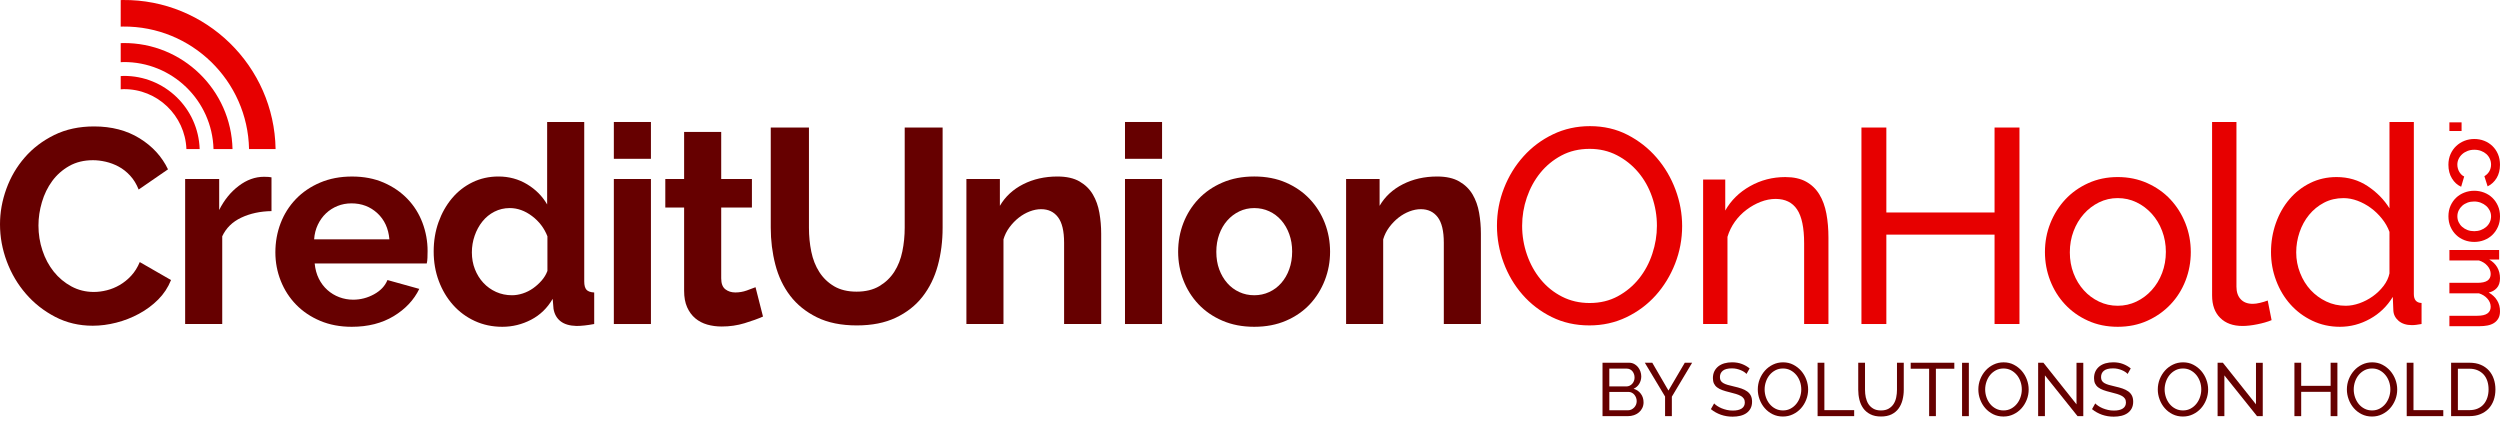
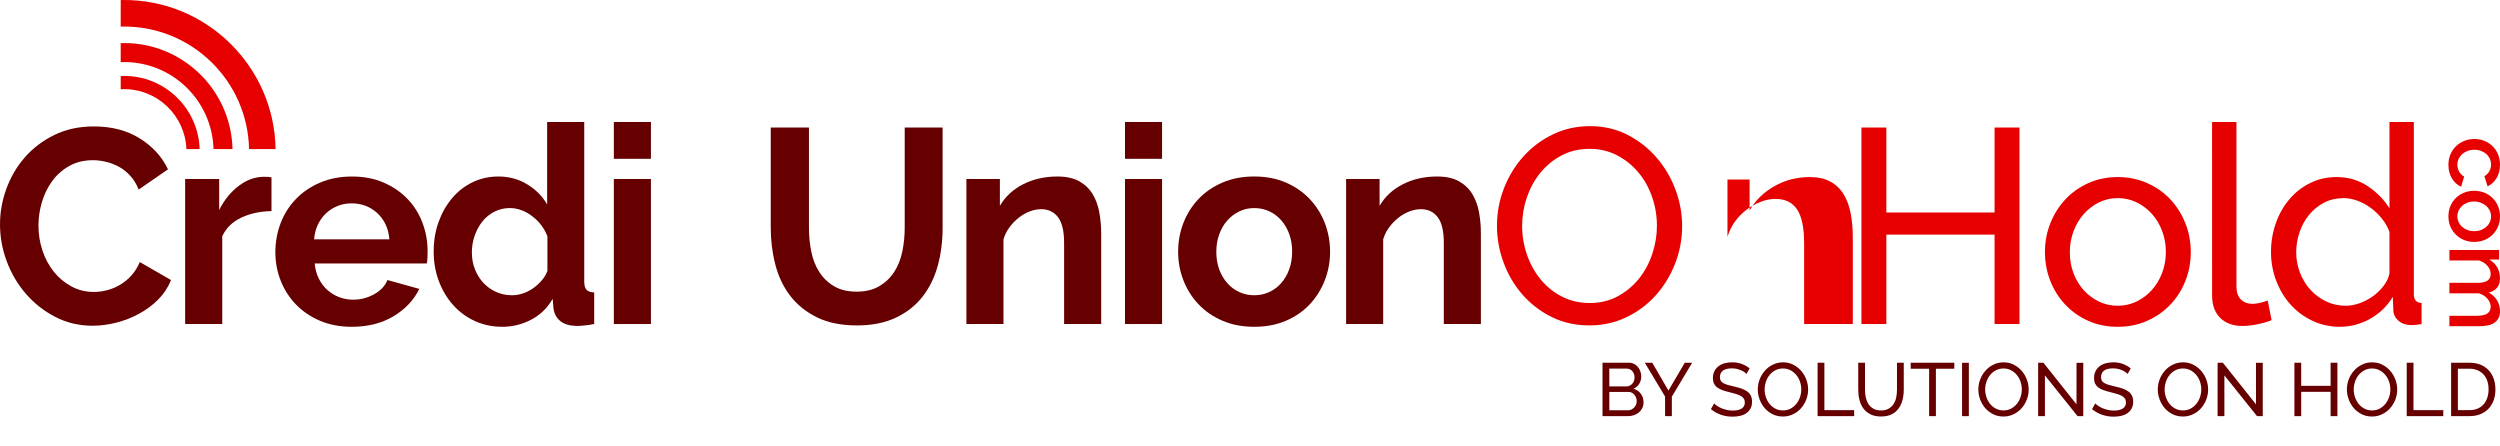
<svg xmlns="http://www.w3.org/2000/svg" version="1.1" id="Layer_1" x="0px" y="0px" width="280px" height="50px" viewBox="0 0 280 50" enable-background="new 0 0 280 50" xml:space="preserve">
  <g>
    <g>
      <path fill="#660000" d="M184.078,45.067c0,0.229-0.048,0.44-0.142,0.633c-0.092,0.189-0.219,0.354-0.377,0.488    c-0.162,0.135-0.348,0.237-0.558,0.311c-0.212,0.074-0.437,0.109-0.679,0.109h-2.84v-5.982h2.974c0.209,0,0.397,0.045,0.565,0.135    s0.312,0.205,0.431,0.35c0.116,0.144,0.21,0.308,0.272,0.488c0.064,0.182,0.098,0.367,0.098,0.553    c0,0.298-0.073,0.572-0.223,0.826c-0.149,0.252-0.361,0.439-0.637,0.564c0.342,0.102,0.612,0.287,0.812,0.561    C183.978,44.374,184.078,44.696,184.078,45.067z M180.243,41.282v1.998h1.902c0.137,0,0.26-0.025,0.371-0.08    c0.113-0.053,0.211-0.125,0.291-0.215c0.082-0.09,0.146-0.195,0.194-0.316s0.07-0.248,0.07-0.383c0-0.141-0.021-0.273-0.066-0.396    c-0.045-0.123-0.104-0.229-0.182-0.32c-0.075-0.09-0.168-0.159-0.277-0.211c-0.11-0.051-0.228-0.075-0.351-0.075L180.243,41.282    L180.243,41.282z M183.31,44.933c0-0.136-0.021-0.267-0.07-0.394s-0.112-0.236-0.193-0.332c-0.081-0.097-0.178-0.172-0.291-0.229    c-0.111-0.057-0.236-0.084-0.371-0.084h-2.14v2.058h2.081c0.14,0,0.271-0.029,0.388-0.084c0.117-0.058,0.222-0.132,0.312-0.226    c0.09-0.092,0.158-0.199,0.211-0.324C183.285,45.196,183.31,45.067,183.31,44.933z" />
      <path fill="#660000" d="M185.054,40.626l1.812,3.117l1.83-3.117h0.824l-2.273,3.801v2.182h-0.759V44.41l-2.269-3.783    L185.054,40.626L185.054,40.626z" />
      <path fill="#660000" d="M195.608,41.882c-0.068-0.078-0.159-0.154-0.271-0.229c-0.111-0.072-0.238-0.139-0.379-0.197    c-0.143-0.059-0.295-0.107-0.46-0.145c-0.166-0.035-0.338-0.054-0.519-0.054c-0.467,0-0.809,0.086-1.023,0.261    c-0.217,0.174-0.325,0.412-0.325,0.717c0,0.162,0.03,0.299,0.093,0.404c0.062,0.106,0.159,0.196,0.293,0.272    c0.129,0.075,0.295,0.144,0.49,0.198c0.197,0.058,0.432,0.115,0.7,0.177c0.31,0.067,0.589,0.146,0.838,0.231    c0.25,0.088,0.464,0.195,0.642,0.324c0.177,0.129,0.312,0.287,0.405,0.473c0.093,0.187,0.138,0.412,0.138,0.683    c0,0.287-0.057,0.535-0.168,0.746s-0.266,0.385-0.459,0.522c-0.193,0.137-0.422,0.238-0.688,0.303    c-0.264,0.064-0.551,0.097-0.859,0.097c-0.461,0-0.897-0.07-1.311-0.213c-0.413-0.146-0.787-0.354-1.126-0.629l0.362-0.642    c0.09,0.096,0.207,0.191,0.351,0.287s0.308,0.182,0.488,0.258c0.184,0.074,0.38,0.138,0.59,0.185    c0.21,0.049,0.433,0.071,0.662,0.071c0.426,0,0.759-0.073,0.993-0.227c0.236-0.152,0.355-0.381,0.355-0.684    c0-0.168-0.04-0.312-0.115-0.426c-0.076-0.115-0.186-0.215-0.332-0.299s-0.328-0.158-0.543-0.224    c-0.217-0.063-0.463-0.131-0.738-0.199c-0.303-0.071-0.569-0.151-0.801-0.235c-0.23-0.084-0.422-0.187-0.576-0.304    c-0.155-0.116-0.271-0.262-0.352-0.43c-0.078-0.168-0.117-0.371-0.117-0.604c0-0.287,0.053-0.541,0.159-0.761    c0.107-0.219,0.257-0.403,0.446-0.557c0.191-0.15,0.42-0.267,0.684-0.343c0.266-0.073,0.551-0.112,0.86-0.112    c0.405,0,0.771,0.062,1.096,0.187c0.325,0.123,0.614,0.289,0.868,0.498L195.608,41.882z" />
      <path fill="#660000" d="M199.687,46.651c-0.422,0-0.807-0.086-1.149-0.256c-0.347-0.172-0.644-0.4-0.89-0.685    c-0.248-0.283-0.438-0.608-0.573-0.976c-0.136-0.362-0.202-0.737-0.202-1.118c0-0.4,0.07-0.781,0.214-1.146    c0.144-0.364,0.343-0.688,0.595-0.969c0.254-0.281,0.553-0.506,0.897-0.67c0.345-0.168,0.721-0.25,1.126-0.25    c0.42,0,0.802,0.088,1.145,0.267c0.344,0.178,0.639,0.409,0.887,0.694c0.246,0.287,0.438,0.61,0.572,0.974    c0.135,0.362,0.203,0.731,0.203,1.108c0,0.397-0.072,0.781-0.217,1.146c-0.143,0.365-0.339,0.688-0.589,0.965    c-0.251,0.277-0.548,0.5-0.896,0.666C200.466,46.569,200.089,46.651,199.687,46.651z M197.638,43.618    c0,0.303,0.049,0.596,0.146,0.879c0.099,0.285,0.238,0.537,0.419,0.756s0.396,0.393,0.647,0.521    c0.252,0.131,0.533,0.194,0.842,0.194c0.32,0,0.607-0.069,0.859-0.207c0.254-0.139,0.469-0.317,0.646-0.541    c0.178-0.221,0.312-0.473,0.405-0.754c0.093-0.278,0.14-0.563,0.14-0.85c0-0.306-0.05-0.599-0.147-0.882    c-0.099-0.284-0.24-0.534-0.422-0.75c-0.184-0.217-0.398-0.389-0.648-0.52c-0.25-0.129-0.527-0.193-0.83-0.193    c-0.319,0-0.607,0.068-0.858,0.203c-0.254,0.135-0.47,0.312-0.646,0.529c-0.178,0.221-0.314,0.469-0.408,0.75    C197.685,43.038,197.638,43.325,197.638,43.618z" />
      <path fill="#660000" d="M203.571,46.608v-5.982h0.759v5.309h3.337v0.674H203.571L203.571,46.608z" />
      <path fill="#660000" d="M210.666,45.97c0.349,0,0.638-0.068,0.869-0.203c0.229-0.135,0.414-0.311,0.552-0.526    c0.137-0.216,0.235-0.464,0.29-0.742c0.058-0.277,0.085-0.56,0.085-0.847v-3.025h0.76v3.025c0,0.404-0.049,0.787-0.142,1.149    c-0.093,0.361-0.24,0.683-0.442,0.957c-0.199,0.275-0.464,0.492-0.787,0.652c-0.322,0.159-0.715,0.239-1.174,0.239    c-0.479,0-0.881-0.084-1.205-0.254c-0.328-0.168-0.591-0.391-0.789-0.668c-0.199-0.278-0.343-0.6-0.431-0.963    c-0.087-0.361-0.13-0.731-0.13-1.115v-3.023h0.759v3.025c0,0.299,0.028,0.586,0.087,0.863c0.062,0.278,0.158,0.522,0.295,0.737    c0.139,0.213,0.321,0.388,0.549,0.519C210.038,45.903,210.324,45.97,210.666,45.97z" />
      <path fill="#660000" d="M218.883,41.3h-2.063v5.309h-0.758V41.3h-2.064v-0.674h4.887L218.883,41.3L218.883,41.3z" />
      <path fill="#660000" d="M219.751,46.608v-5.976h0.76v5.976H219.751z" />
      <path fill="#660000" d="M224.388,46.651c-0.42,0-0.806-0.086-1.15-0.256c-0.346-0.172-0.643-0.4-0.891-0.685    c-0.246-0.283-0.437-0.608-0.572-0.976c-0.135-0.362-0.2-0.737-0.2-1.118c0-0.4,0.069-0.781,0.214-1.146    c0.145-0.364,0.342-0.688,0.594-0.969c0.254-0.281,0.553-0.506,0.898-0.67c0.345-0.168,0.719-0.25,1.124-0.25    c0.422,0,0.804,0.088,1.146,0.267c0.342,0.178,0.639,0.409,0.887,0.694c0.246,0.287,0.438,0.61,0.572,0.974    c0.135,0.362,0.202,0.731,0.202,1.108c0,0.397-0.071,0.781-0.216,1.146c-0.145,0.365-0.341,0.688-0.59,0.965    c-0.25,0.277-0.547,0.5-0.895,0.666C225.166,46.569,224.791,46.651,224.388,46.651z M222.339,43.618    c0,0.303,0.051,0.596,0.148,0.879c0.098,0.285,0.236,0.537,0.416,0.756s0.396,0.393,0.648,0.521    c0.254,0.131,0.533,0.194,0.844,0.194c0.319,0,0.606-0.069,0.858-0.207c0.253-0.139,0.468-0.317,0.646-0.541    c0.179-0.221,0.312-0.473,0.404-0.754c0.094-0.278,0.139-0.563,0.139-0.85c0-0.306-0.049-0.599-0.147-0.882    c-0.098-0.284-0.237-0.534-0.42-0.75c-0.185-0.217-0.399-0.389-0.647-0.52c-0.252-0.129-0.528-0.193-0.832-0.193    c-0.318,0-0.606,0.068-0.859,0.203c-0.252,0.135-0.469,0.312-0.645,0.529c-0.178,0.221-0.312,0.469-0.408,0.75    C222.388,43.038,222.339,43.325,222.339,43.618z" />
      <path fill="#660000" d="M229.031,42.042v4.566h-0.759v-5.982h0.59l3.707,4.66v-4.652h0.76v5.975h-0.643L229.031,42.042z" />
      <path fill="#660000" d="M238.294,41.882c-0.068-0.078-0.158-0.154-0.271-0.229c-0.111-0.072-0.238-0.139-0.379-0.197    c-0.142-0.059-0.295-0.107-0.459-0.145c-0.166-0.035-0.338-0.054-0.519-0.054c-0.468,0-0.81,0.086-1.024,0.261    c-0.217,0.174-0.324,0.412-0.324,0.717c0,0.162,0.029,0.299,0.093,0.404c0.062,0.106,0.159,0.196,0.292,0.272    c0.13,0.075,0.295,0.144,0.49,0.198c0.197,0.058,0.433,0.115,0.701,0.177c0.309,0.067,0.588,0.146,0.838,0.231    c0.25,0.088,0.464,0.195,0.642,0.324c0.176,0.129,0.312,0.287,0.405,0.473c0.092,0.187,0.138,0.412,0.138,0.683    c0,0.287-0.058,0.535-0.168,0.746c-0.112,0.211-0.267,0.385-0.46,0.522c-0.193,0.137-0.422,0.238-0.688,0.303    c-0.264,0.064-0.551,0.097-0.858,0.097c-0.462,0-0.897-0.07-1.312-0.213c-0.412-0.146-0.787-0.354-1.125-0.629l0.362-0.642    c0.089,0.096,0.206,0.191,0.351,0.287c0.144,0.096,0.307,0.182,0.487,0.258c0.185,0.074,0.38,0.138,0.591,0.185    c0.209,0.049,0.432,0.071,0.662,0.071c0.426,0,0.758-0.073,0.993-0.227c0.236-0.152,0.354-0.381,0.354-0.684    c0-0.168-0.039-0.312-0.114-0.426c-0.076-0.115-0.187-0.215-0.333-0.299s-0.328-0.158-0.543-0.224    c-0.217-0.063-0.462-0.131-0.738-0.199c-0.303-0.071-0.568-0.151-0.8-0.235s-0.422-0.187-0.577-0.304    c-0.154-0.116-0.271-0.262-0.352-0.43c-0.078-0.168-0.116-0.371-0.116-0.604c0-0.287,0.053-0.541,0.159-0.761    c0.106-0.219,0.255-0.403,0.445-0.557c0.191-0.15,0.42-0.267,0.684-0.343c0.266-0.073,0.551-0.112,0.861-0.112    c0.404,0,0.77,0.062,1.096,0.187c0.324,0.123,0.613,0.289,0.867,0.498L238.294,41.882z" />
      <path fill="#660000" d="M244.487,46.651c-0.422,0-0.807-0.086-1.15-0.256c-0.346-0.172-0.643-0.4-0.889-0.685    c-0.248-0.283-0.439-0.608-0.573-0.976c-0.137-0.362-0.202-0.737-0.202-1.118c0-0.4,0.071-0.781,0.213-1.146    c0.146-0.364,0.344-0.688,0.596-0.969c0.252-0.281,0.552-0.506,0.897-0.67c0.345-0.168,0.722-0.25,1.126-0.25    c0.42,0,0.803,0.088,1.145,0.267c0.345,0.178,0.639,0.409,0.886,0.694c0.248,0.287,0.438,0.61,0.573,0.974    c0.135,0.362,0.203,0.731,0.203,1.108c0,0.397-0.072,0.781-0.217,1.146c-0.142,0.365-0.339,0.688-0.589,0.965    c-0.251,0.277-0.548,0.5-0.896,0.666C245.267,46.569,244.892,46.651,244.487,46.651z M242.438,43.618    c0,0.303,0.051,0.596,0.147,0.879c0.099,0.285,0.238,0.537,0.418,0.756c0.181,0.219,0.396,0.393,0.649,0.521    c0.252,0.131,0.533,0.194,0.842,0.194c0.318,0,0.607-0.069,0.859-0.207c0.252-0.139,0.469-0.317,0.645-0.541    c0.178-0.221,0.312-0.473,0.405-0.754c0.093-0.278,0.14-0.563,0.14-0.85c0-0.306-0.049-0.599-0.146-0.882    c-0.1-0.284-0.24-0.534-0.422-0.75c-0.185-0.217-0.399-0.389-0.649-0.52c-0.249-0.129-0.527-0.193-0.83-0.193    c-0.319,0-0.606,0.068-0.858,0.203c-0.254,0.135-0.47,0.312-0.646,0.529c-0.179,0.221-0.313,0.469-0.409,0.75    C242.487,43.038,242.438,43.325,242.438,43.618z" />
      <path fill="#660000" d="M249.13,42.042v4.566h-0.759v-5.982h0.591l3.708,4.66v-4.652h0.759v5.975h-0.64L249.13,42.042z" />
      <path fill="#660000" d="M261.789,40.626v5.982h-0.759v-2.722h-3.297v2.722h-0.758v-5.982h0.758v2.588h3.297v-2.588H261.789z" />
      <path fill="#660000" d="M265.665,46.651c-0.422,0-0.804-0.086-1.15-0.256c-0.346-0.172-0.641-0.4-0.889-0.685    s-0.439-0.608-0.572-0.976c-0.136-0.362-0.203-0.737-0.203-1.118c0-0.4,0.071-0.781,0.215-1.146    c0.146-0.364,0.342-0.688,0.596-0.969c0.253-0.281,0.552-0.506,0.896-0.67c0.346-0.168,0.721-0.25,1.125-0.25    c0.422,0,0.805,0.088,1.146,0.267c0.342,0.178,0.637,0.409,0.885,0.694c0.246,0.287,0.438,0.61,0.573,0.974    c0.135,0.362,0.201,0.731,0.201,1.108c0,0.397-0.07,0.781-0.214,1.146c-0.146,0.365-0.342,0.688-0.592,0.965    c-0.248,0.277-0.549,0.5-0.893,0.666C266.445,46.569,266.071,46.651,265.665,46.651z M263.618,43.618    c0,0.303,0.049,0.596,0.146,0.879c0.1,0.285,0.236,0.537,0.416,0.756s0.396,0.393,0.649,0.521    c0.253,0.131,0.532,0.194,0.844,0.194c0.319,0,0.604-0.069,0.858-0.207c0.254-0.139,0.468-0.317,0.646-0.541    c0.176-0.221,0.312-0.473,0.404-0.754c0.093-0.278,0.139-0.563,0.139-0.85c0-0.306-0.05-0.599-0.147-0.882    c-0.099-0.284-0.238-0.534-0.423-0.75c-0.182-0.217-0.398-0.389-0.648-0.52c-0.249-0.129-0.525-0.193-0.828-0.193    c-0.32,0-0.607,0.068-0.861,0.203c-0.25,0.135-0.467,0.312-0.645,0.529c-0.176,0.221-0.312,0.469-0.408,0.75    C263.665,43.038,263.618,43.325,263.618,43.618z" />
      <path fill="#660000" d="M269.552,46.608v-5.982h0.758v5.309h3.338v0.674H269.552L269.552,46.608z" />
      <path fill="#660000" d="M274.524,46.608v-5.982h2.072c0.478,0,0.896,0.078,1.26,0.236c0.361,0.156,0.664,0.371,0.906,0.641    c0.24,0.27,0.422,0.584,0.543,0.947c0.121,0.361,0.183,0.748,0.183,1.158c0,0.455-0.068,0.867-0.202,1.233    c-0.135,0.369-0.329,0.685-0.581,0.945c-0.254,0.262-0.56,0.463-0.916,0.606c-0.354,0.144-0.753,0.213-1.19,0.213h-2.074V46.608z     M278.72,43.608c0-0.336-0.046-0.646-0.139-0.931s-0.23-0.526-0.412-0.729c-0.184-0.201-0.406-0.359-0.67-0.475    c-0.266-0.115-0.564-0.175-0.902-0.175h-1.314v4.636h1.314c0.342,0,0.646-0.06,0.914-0.177c0.268-0.118,0.489-0.28,0.666-0.489    c0.178-0.207,0.312-0.453,0.404-0.736S278.72,43.94,278.72,43.608z" />
    </g>
    <g>
      <g>
        <path fill="#660000" d="M0,25.132c0-1.343,0.237-2.671,0.713-3.983c0.475-1.312,1.163-2.485,2.062-3.518     c0.898-1.033,2-1.87,3.301-2.511c1.302-0.64,2.79-0.96,4.463-0.96c1.963,0,3.663,0.445,5.099,1.333     c1.436,0.888,2.496,2.045,3.178,3.472l-3.286,2.263c-0.248-0.621-0.568-1.142-0.961-1.565c-0.393-0.424-0.821-0.76-1.287-1.008     c-0.465-0.248-0.945-0.428-1.441-0.542c-0.496-0.113-0.972-0.171-1.426-0.171c-1.013,0-1.901,0.217-2.666,0.65     c-0.765,0.435-1.4,0.998-1.906,1.689c-0.507,0.693-0.889,1.478-1.147,2.356c-0.259,0.878-0.388,1.751-0.388,2.62     c0,0.972,0.149,1.906,0.45,2.806c0.299,0.897,0.723,1.688,1.271,2.371c0.548,0.682,1.204,1.229,1.968,1.643     c0.764,0.414,1.602,0.621,2.511,0.621c0.475,0,0.961-0.062,1.457-0.188c0.496-0.123,0.976-0.319,1.441-0.588     c0.465-0.271,0.894-0.614,1.287-1.039c0.393-0.424,0.713-0.934,0.961-1.532l3.502,2.014c-0.331,0.826-0.811,1.555-1.441,2.186     c-0.631,0.631-1.349,1.162-2.155,1.596c-0.806,0.435-1.653,0.767-2.542,0.992c-0.889,0.228-1.767,0.342-2.634,0.342     c-1.53,0-2.929-0.332-4.2-0.992c-1.271-0.661-2.367-1.522-3.286-2.588c-0.92-1.063-1.633-2.272-2.139-3.627     C0.253,27.917,0,26.537,0,25.132z" />
        <path fill="#660000" d="M30.407,23.644c-1.26,0.021-2.387,0.263-3.378,0.729c-0.992,0.464-1.705,1.163-2.139,2.092v9.825h-4.154     V20.048h3.812v3.472c0.558-1.116,1.287-2.015,2.186-2.697c0.899-0.682,1.844-1.023,2.836-1.023c0.227,0,0.398,0.006,0.512,0.016     c0.113,0.011,0.222,0.026,0.325,0.046V23.644L30.407,23.644z" />
        <path fill="#660000" d="M39.397,36.601c-1.302,0-2.48-0.222-3.534-0.666c-1.054-0.443-1.953-1.05-2.697-1.814     c-0.744-0.764-1.317-1.652-1.72-2.664c-0.403-1.014-0.604-2.076-0.604-3.193c0-1.156,0.196-2.246,0.589-3.27     c0.393-1.022,0.961-1.922,1.705-2.697c0.744-0.775,1.647-1.39,2.712-1.844c1.064-0.455,2.258-0.682,3.58-0.682     c1.322,0,2.506,0.227,3.549,0.682c1.043,0.454,1.932,1.064,2.666,1.829c0.734,0.765,1.291,1.653,1.674,2.666     c0.382,1.014,0.574,2.069,0.574,3.163c0,0.269-0.005,0.525-0.016,0.773c-0.01,0.25-0.037,0.455-0.078,0.621H35.243     c0.062,0.641,0.217,1.209,0.465,1.705s0.568,0.92,0.961,1.271c0.392,0.35,0.836,0.619,1.333,0.805s1.012,0.279,1.55,0.279     c0.826,0,1.606-0.201,2.34-0.605c0.733-0.402,1.234-0.934,1.503-1.596l3.565,0.992c-0.6,1.239-1.555,2.258-2.867,3.053     C42.78,36.202,41.215,36.601,39.397,36.601z M43.612,26.806c-0.104-1.22-0.554-2.196-1.349-2.93     c-0.795-0.733-1.762-1.1-2.898-1.1c-0.558,0-1.08,0.098-1.565,0.294c-0.486,0.197-0.915,0.471-1.287,0.822     c-0.372,0.352-0.677,0.775-0.914,1.271c-0.238,0.498-0.377,1.044-0.418,1.645h8.431V26.806z" />
        <path fill="#660000" d="M56.258,36.601c-1.116,0-2.144-0.218-3.083-0.65c-0.941-0.434-1.751-1.033-2.434-1.799     c-0.682-0.765-1.214-1.658-1.596-2.681c-0.383-1.022-0.573-2.122-0.573-3.301s0.18-2.274,0.542-3.288     c0.361-1.012,0.863-1.9,1.503-2.666c0.641-0.764,1.405-1.363,2.294-1.797c0.888-0.434,1.86-0.651,2.914-0.651     c1.178,0,2.247,0.29,3.208,0.868c0.961,0.579,1.71,1.333,2.247,2.263v-9.237h4.154v17.856c0,0.432,0.082,0.741,0.248,0.93     c0.166,0.186,0.455,0.289,0.868,0.309v3.533c-0.786,0.146-1.446,0.217-1.984,0.217c-0.765-0.02-1.359-0.195-1.782-0.525     c-0.424-0.33-0.688-0.795-0.791-1.395L61.9,33.47c-0.6,1.035-1.406,1.814-2.418,2.34C58.469,36.337,57.395,36.601,56.258,36.601z      M57.343,33.067c0.393,0,0.795-0.066,1.209-0.201c0.414-0.135,0.795-0.326,1.147-0.574c0.351-0.248,0.671-0.537,0.961-0.867     c0.289-0.33,0.506-0.691,0.651-1.084v-3.876c-0.352-0.907-0.925-1.664-1.72-2.263c-0.796-0.599-1.627-0.898-2.495-0.898     c-0.62,0-1.193,0.135-1.72,0.403c-0.527,0.269-0.977,0.636-1.349,1.101c-0.372,0.465-0.662,0.999-0.868,1.596     c-0.207,0.6-0.31,1.22-0.31,1.859c0,0.682,0.113,1.312,0.341,1.891c0.227,0.58,0.542,1.087,0.945,1.521     c0.403,0.435,0.878,0.775,1.426,1.022C56.108,32.942,56.702,33.067,57.343,33.067z" />
        <path fill="#660000" d="M68.75,17.786v-4.124h4.154v4.124H68.75z M68.75,36.29V20.048h4.154V36.29H68.75z" />
-         <path fill="#660000" d="M85.456,35.454c-0.558,0.248-1.245,0.496-2.061,0.744c-0.817,0.248-1.669,0.371-2.558,0.371     c-0.579,0-1.121-0.072-1.627-0.217c-0.506-0.146-0.951-0.377-1.333-0.697c-0.383-0.32-0.688-0.732-0.915-1.238     c-0.228-0.508-0.341-1.121-0.341-1.846v-9.331h-2.107v-3.192h2.107v-5.27h4.154v5.27h3.44v3.192h-3.44v7.935     c0,0.578,0.155,0.986,0.465,1.226c0.31,0.238,0.682,0.354,1.116,0.354s0.857-0.071,1.271-0.217     c0.413-0.146,0.744-0.269,0.992-0.371L85.456,35.454z" />
        <path fill="#660000" d="M95.934,32.665c1.012,0,1.863-0.207,2.557-0.621c0.691-0.412,1.25-0.949,1.674-1.611     c0.424-0.66,0.723-1.42,0.898-2.279c0.176-0.855,0.264-1.738,0.264-2.648v-11.22h4.246v11.22c0,1.51-0.181,2.926-0.542,4.247     c-0.362,1.322-0.93,2.479-1.705,3.472c-0.774,0.991-1.771,1.776-2.991,2.354c-1.219,0.58-2.676,0.868-4.37,0.868     c-1.757,0-3.25-0.305-4.479-0.913c-1.229-0.609-2.228-1.416-2.992-2.418c-0.764-1.003-1.317-2.164-1.658-3.488     c-0.341-1.321-0.511-2.696-0.511-4.122v-11.22h4.278v11.22c0,0.93,0.087,1.824,0.263,2.682c0.175,0.858,0.475,1.619,0.898,2.278     c0.424,0.662,0.977,1.193,1.659,1.597C94.104,32.462,94.942,32.665,95.934,32.665z" />
        <path fill="#660000" d="M123.333,36.29h-4.154v-9.112c0-1.302-0.227-2.252-0.681-2.851c-0.455-0.6-1.085-0.899-1.892-0.899     c-0.413,0-0.837,0.083-1.27,0.248c-0.436,0.167-0.843,0.398-1.226,0.698c-0.383,0.3-0.729,0.656-1.037,1.068     c-0.311,0.415-0.539,0.87-0.684,1.366v9.482h-4.152V20.048h3.75v3.006c0.6-1.033,1.468-1.839,2.604-2.417     c1.137-0.578,2.418-0.868,3.844-0.868c1.012,0,1.839,0.186,2.48,0.557c0.639,0.373,1.136,0.858,1.486,1.458     c0.353,0.599,0.595,1.281,0.729,2.045c0.135,0.765,0.202,1.54,0.202,2.326L123.333,36.29L123.333,36.29z" />
        <path fill="#660000" d="M125.999,17.786v-4.124h4.152v4.124H125.999z M125.999,36.29V20.048h4.152V36.29H125.999z" />
        <path fill="#660000" d="M140.474,36.601c-1.322,0-2.51-0.228-3.563-0.683c-1.054-0.453-1.948-1.069-2.682-1.844     c-0.732-0.775-1.297-1.671-1.689-2.683s-0.589-2.076-0.589-3.19c0-1.138,0.196-2.212,0.589-3.226     c0.393-1.012,0.957-1.907,1.689-2.682c0.733-0.775,1.628-1.39,2.682-1.844c1.055-0.455,2.241-0.682,3.563-0.682     s2.506,0.227,3.551,0.682c1.041,0.454,1.932,1.069,2.664,1.844c0.733,0.774,1.297,1.669,1.689,2.682     c0.393,1.014,0.59,2.088,0.59,3.226c0,1.114-0.197,2.18-0.59,3.19c-0.395,1.012-0.951,1.906-1.674,2.683     c-0.725,0.772-1.611,1.391-2.666,1.844C142.985,36.374,141.796,36.601,140.474,36.601z M136.228,28.202     c0,0.723,0.107,1.379,0.324,1.967c0.219,0.59,0.518,1.102,0.899,1.535c0.382,0.433,0.832,0.77,1.349,1.006     c0.518,0.238,1.074,0.357,1.674,0.357s1.157-0.119,1.674-0.357c0.518-0.236,0.967-0.572,1.349-1.006s0.685-0.951,0.899-1.551     c0.217-0.598,0.326-1.26,0.326-1.982c0-0.704-0.109-1.354-0.326-1.954c-0.217-0.599-0.519-1.115-0.899-1.549     c-0.382-0.435-0.831-0.77-1.349-1.008c-0.517-0.237-1.074-0.356-1.674-0.356s-1.156,0.124-1.674,0.372     c-0.517,0.249-0.966,0.589-1.349,1.024c-0.384,0.434-0.683,0.952-0.899,1.549S136.228,27.498,136.228,28.202z" />
        <path fill="#660000" d="M165.86,36.29h-4.153v-9.112c0-1.302-0.228-2.252-0.681-2.851c-0.456-0.6-1.086-0.899-1.893-0.899     c-0.414,0-0.837,0.083-1.271,0.248c-0.435,0.167-0.843,0.398-1.226,0.698c-0.382,0.3-0.728,0.656-1.037,1.068     c-0.312,0.415-0.537,0.87-0.683,1.366v9.482h-4.153V20.048h3.752v3.006c0.6-1.033,1.465-1.839,2.604-2.417     c1.137-0.578,2.417-0.868,3.844-0.868c1.014,0,1.84,0.186,2.479,0.557c0.643,0.373,1.138,0.858,1.49,1.458     c0.352,0.599,0.594,1.281,0.728,2.045c0.135,0.765,0.2,1.54,0.2,2.326V36.29L165.86,36.29z" />
      </g>
    </g>
    <g>
      <path fill="#E70000" d="M178.011,36.446c-1.55,0-2.961-0.314-4.229-0.945c-1.271-0.631-2.361-1.467-3.271-2.512    c-0.91-1.043-1.613-2.236-2.109-3.578c-0.494-1.344-0.742-2.719-0.742-4.125c0-1.466,0.263-2.872,0.791-4.215    c0.525-1.343,1.254-2.531,2.186-3.564c0.93-1.034,2.029-1.855,3.301-2.464c1.271-0.61,2.648-0.915,4.139-0.915    c1.55,0,2.955,0.326,4.215,0.977c1.26,0.65,2.346,1.503,3.254,2.557c0.91,1.055,1.612,2.248,2.109,3.581    c0.496,1.333,0.744,2.692,0.744,4.075c0,1.468-0.265,2.874-0.791,4.217c-0.528,1.344-1.252,2.525-2.17,3.549    c-0.92,1.023-2.016,1.84-3.287,2.449C180.879,36.142,179.5,36.446,178.011,36.446z M170.479,25.287    c0,1.117,0.181,2.195,0.543,3.24c0.361,1.043,0.873,1.969,1.535,2.772c0.66,0.808,1.455,1.447,2.385,1.922    c0.932,0.478,1.965,0.716,3.102,0.716c1.178,0,2.23-0.254,3.161-0.761c0.929-0.506,1.72-1.168,2.371-1.983    c0.649-0.816,1.146-1.74,1.485-2.775c0.344-1.032,0.514-2.076,0.514-3.13c0-1.116-0.182-2.196-0.543-3.239    s-0.878-1.963-1.549-2.758c-0.672-0.795-1.469-1.431-2.389-1.906c-0.92-0.476-1.938-0.713-3.052-0.713    c-1.179,0-2.231,0.248-3.163,0.744c-0.929,0.497-1.72,1.147-2.371,1.953c-0.65,0.806-1.15,1.726-1.504,2.758    C170.654,23.159,170.479,24.212,170.479,25.287z" />
-       <path fill="#E70000" d="M204.792,36.29h-2.729v-9.05c0-1.736-0.264-2.997-0.791-3.783c-0.525-0.785-1.327-1.178-2.402-1.178    c-0.557,0-1.114,0.109-1.672,0.325c-0.559,0.217-1.086,0.512-1.582,0.884c-0.495,0.372-0.93,0.816-1.303,1.333    c-0.371,0.518-0.649,1.086-0.836,1.706v9.764h-2.728V20.11h2.479v3.472c0.64-1.136,1.564-2.046,2.772-2.728    c1.209-0.682,2.526-1.023,3.952-1.023c0.93,0,1.705,0.17,2.325,0.512c0.618,0.341,1.116,0.816,1.487,1.426    c0.373,0.61,0.635,1.328,0.791,2.155c0.154,0.827,0.231,1.727,0.231,2.696v9.67H204.792z" />
+       <path fill="#E70000" d="M204.792,36.29h-2.729v-9.05c0-1.736-0.264-2.997-0.791-3.783c-0.525-0.785-1.327-1.178-2.402-1.178    c-0.557,0-1.114,0.109-1.672,0.325c-0.559,0.217-1.086,0.512-1.582,0.884c-0.495,0.372-0.93,0.816-1.303,1.333    c-0.371,0.518-0.649,1.086-0.836,1.706v9.764V20.11h2.479v3.472c0.64-1.136,1.564-2.046,2.772-2.728    c1.209-0.682,2.526-1.023,3.952-1.023c0.93,0,1.705,0.17,2.325,0.512c0.618,0.341,1.116,0.816,1.487,1.426    c0.373,0.61,0.635,1.328,0.791,2.155c0.154,0.827,0.231,1.727,0.231,2.696v9.67H204.792z" />
      <path fill="#E70000" d="M226.181,14.283v22.006h-2.791V26.278h-12.119V36.29h-2.789V14.283h2.789v9.515h12.119v-9.515H226.181z" />
      <path fill="#E70000" d="M237.183,36.601c-1.22,0-2.33-0.228-3.33-0.683c-1.004-0.453-1.86-1.063-2.573-1.83    c-0.714-0.762-1.267-1.651-1.659-2.664c-0.393-1.014-0.588-2.075-0.588-3.192c0-1.137,0.199-2.211,0.604-3.225    c0.402-1.012,0.961-1.9,1.674-2.666c0.713-0.765,1.57-1.374,2.574-1.829c1.002-0.454,2.102-0.682,3.301-0.682    c1.197,0,2.305,0.228,3.315,0.682c1.013,0.455,1.875,1.064,2.589,1.829c0.713,0.765,1.271,1.653,1.674,2.666    c0.403,1.014,0.604,2.088,0.604,3.225c0,1.117-0.196,2.18-0.588,3.192c-0.394,1.013-0.952,1.902-1.675,2.664    c-0.724,0.767-1.586,1.377-2.588,1.83C239.513,36.374,238.401,36.601,237.183,36.601z M231.821,28.262    c0,0.849,0.139,1.634,0.418,2.355c0.277,0.725,0.66,1.354,1.146,1.891c0.483,0.539,1.053,0.961,1.704,1.271    c0.65,0.31,1.349,0.466,2.093,0.466s1.441-0.156,2.092-0.466c0.65-0.311,1.225-0.737,1.721-1.286    c0.496-0.548,0.884-1.188,1.163-1.923c0.278-0.731,0.419-1.521,0.419-2.368c0-0.827-0.141-1.608-0.419-2.341    c-0.279-0.735-0.667-1.376-1.163-1.923s-1.068-0.976-1.721-1.287c-0.649-0.31-1.348-0.464-2.092-0.464s-1.441,0.16-2.093,0.479    c-0.651,0.321-1.221,0.755-1.704,1.303c-0.486,0.548-0.869,1.188-1.146,1.921C231.96,26.625,231.821,27.416,231.821,28.262z" />
      <path fill="#E70000" d="M247.753,13.663h2.729v18.444c0,0.6,0.158,1.069,0.48,1.41c0.319,0.342,0.768,0.512,1.348,0.512    c0.227,0,0.496-0.035,0.806-0.109c0.312-0.072,0.6-0.16,0.868-0.262l0.434,2.199c-0.454,0.188-0.99,0.342-1.611,0.465    c-0.619,0.125-1.168,0.186-1.643,0.186c-1.055,0-1.887-0.299-2.495-0.898c-0.608-0.598-0.914-1.436-0.914-2.51L247.753,13.663    L247.753,13.663z" />
      <path fill="#E70000" d="M262.072,36.601c-1.116,0-2.148-0.228-3.099-0.683c-0.951-0.453-1.768-1.063-2.451-1.83    c-0.681-0.762-1.213-1.651-1.594-2.664c-0.385-1.014-0.576-2.075-0.576-3.192c0-1.137,0.183-2.217,0.543-3.24    c0.361-1.022,0.869-1.917,1.521-2.681c0.649-0.765,1.427-1.369,2.325-1.813c0.898-0.444,1.884-0.667,2.959-0.667    c1.303,0,2.465,0.342,3.488,1.023c1.021,0.681,1.832,1.508,2.433,2.479v-9.671h2.729V32.94c0,0.642,0.287,0.974,0.865,0.994v2.354    c-0.227,0.043-0.428,0.071-0.604,0.094s-0.338,0.031-0.48,0.031c-0.619,0-1.115-0.16-1.488-0.479    c-0.371-0.32-0.567-0.707-0.588-1.162l-0.062-1.521c-0.641,1.056-1.492,1.875-2.557,2.465    C264.371,36.306,263.251,36.601,262.072,36.601z M262.724,34.245c0.496,0,1.008-0.094,1.534-0.279    c0.527-0.186,1.023-0.443,1.489-0.775c0.463-0.33,0.866-0.717,1.208-1.162c0.341-0.442,0.562-0.913,0.666-1.409V25.97    c-0.187-0.516-0.465-1.007-0.838-1.472c-0.371-0.465-0.789-0.869-1.254-1.209c-0.466-0.341-0.962-0.609-1.489-0.806    c-0.525-0.196-1.048-0.294-1.564-0.294c-0.806,0-1.533,0.17-2.186,0.511c-0.65,0.342-1.209,0.795-1.674,1.364    c-0.467,0.568-0.821,1.219-1.069,1.953c-0.247,0.734-0.372,1.482-0.372,2.248c0,0.807,0.146,1.575,0.436,2.309    c0.289,0.734,0.682,1.371,1.177,1.908c0.498,0.537,1.08,0.965,1.752,1.285C261.211,34.086,261.938,34.245,262.724,34.245z" />
    </g>
    <g>
      <path fill="#E70000" d="M13.519,0.008C13.598,0.006,13.678,0.002,13.758,0c9.312-0.08,16.957,7.395,17.108,16.694h-2.973    C27.742,9.047,21.449,2.907,13.784,2.974c-0.09,0.001-0.177,0.006-0.266,0.009L13.519,0.008L13.519,0.008z" />
      <path fill="#E70000" d="M13.519,6.968V4.833c0.094-0.003,0.187-0.01,0.281-0.011c6.639-0.058,12.091,5.255,12.242,11.872h-2.129    c-0.149-5.435-4.635-9.792-10.095-9.745C13.717,6.95,13.618,6.96,13.519,6.968" />
      <path fill="#E70000" d="M13.519,10.005V8.521c0.104-0.008,0.208-0.018,0.314-0.018c4.601-0.043,8.378,3.613,8.529,8.19h-1.484    c-0.15-3.751-3.255-6.741-7.034-6.709C13.735,9.986,13.628,9.997,13.519,10.005" />
    </g>
    <g>
-       <path fill="#E70000" d="M274.332,13.704h1.364v0.969h-1.364V13.704z" />
      <path fill="#E70000" d="M277.122,15.567c0.393,0,0.761,0.067,1.109,0.202c0.348,0.135,0.651,0.329,0.914,0.581    c0.265,0.252,0.473,0.556,0.625,0.911c0.153,0.355,0.229,0.753,0.229,1.193c0,0.575-0.127,1.071-0.378,1.487    c-0.252,0.415-0.589,0.726-1.007,0.932l-0.363-1.14c0.234-0.135,0.418-0.316,0.55-0.543c0.131-0.227,0.197-0.479,0.197-0.756    c0-0.235-0.047-0.453-0.141-0.656c-0.09-0.202-0.221-0.378-0.387-0.527c-0.168-0.149-0.365-0.266-0.594-0.351    c-0.227-0.085-0.479-0.128-0.757-0.128c-0.269,0-0.521,0.044-0.751,0.133c-0.23,0.089-0.432,0.209-0.602,0.362    s-0.304,0.33-0.399,0.533c-0.097,0.202-0.144,0.417-0.144,0.644c0,0.143,0.02,0.284,0.059,0.427    c0.038,0.142,0.095,0.271,0.165,0.389c0.071,0.117,0.153,0.22,0.246,0.309c0.091,0.089,0.19,0.154,0.297,0.197l-0.341,1.15    c-0.418-0.185-0.764-0.494-1.027-0.927c-0.268-0.434-0.4-0.945-0.4-1.535c0-0.433,0.08-0.828,0.234-1.183    c0.157-0.355,0.368-0.659,0.635-0.911c0.266-0.252,0.574-0.447,0.922-0.586C276.364,15.636,276.733,15.567,277.122,15.567z" />
      <path fill="#E70000" d="M274.224,24.23c0-0.44,0.08-0.837,0.235-1.188c0.157-0.351,0.367-0.651,0.63-0.9    c0.262-0.248,0.569-0.44,0.922-0.575c0.353-0.135,0.719-0.202,1.104-0.202c0.382,0,0.751,0.067,1.103,0.202    c0.351,0.135,0.658,0.328,0.923,0.581c0.262,0.252,0.471,0.554,0.627,0.906c0.157,0.351,0.234,0.744,0.234,1.177    s-0.077,0.826-0.234,1.177c-0.156,0.351-0.365,0.653-0.627,0.905c-0.265,0.254-0.572,0.446-0.923,0.582    c-0.352,0.135-0.721,0.2-1.103,0.2c-0.385,0-0.751-0.065-1.104-0.2c-0.353-0.136-0.66-0.328-0.922-0.582    c-0.263-0.252-0.473-0.554-0.63-0.905C274.304,25.055,274.224,24.664,274.224,24.23z M277.103,22.568    c-0.271,0-0.52,0.042-0.746,0.127c-0.228,0.085-0.426,0.203-0.592,0.352s-0.297,0.325-0.395,0.527    c-0.096,0.203-0.145,0.421-0.145,0.656c0,0.234,0.049,0.454,0.145,0.655c0.097,0.203,0.229,0.379,0.398,0.528    c0.172,0.148,0.369,0.267,0.597,0.353c0.229,0.084,0.478,0.127,0.748,0.127c0.263,0,0.509-0.043,0.739-0.127    c0.23-0.086,0.432-0.203,0.602-0.353c0.171-0.149,0.305-0.326,0.4-0.528c0.096-0.201,0.145-0.42,0.145-0.655    c0-0.228-0.051-0.442-0.148-0.645c-0.102-0.202-0.234-0.378-0.404-0.527c-0.172-0.149-0.373-0.268-0.604-0.357    C277.61,22.612,277.364,22.568,277.103,22.568z" />
      <path fill="#E70000" d="M274.332,36.536v-1.17h3.121c0.519,0,0.899-0.088,1.142-0.262c0.24-0.174,0.361-0.422,0.361-0.742    c0-0.332-0.123-0.639-0.367-0.914c-0.246-0.277-0.564-0.478-0.953-0.598h-3.304v-1.173h3.121c0.526,0,0.907-0.084,1.146-0.25    c0.238-0.168,0.357-0.413,0.357-0.741c0-0.326-0.121-0.629-0.361-0.91c-0.242-0.281-0.559-0.482-0.949-0.603h-3.312v-1.172h5.57    v1.063h-1.117c0.39,0.222,0.689,0.511,0.9,0.869c0.209,0.359,0.313,0.771,0.313,1.23c0,0.469-0.121,0.836-0.362,1.098    c-0.24,0.262-0.544,0.43-0.904,0.5c0.41,0.234,0.727,0.529,0.941,0.885c0.219,0.355,0.325,0.758,0.325,1.203    c0,0.328-0.062,0.601-0.188,0.816c-0.123,0.217-0.289,0.389-0.492,0.516c-0.207,0.129-0.447,0.221-0.723,0.273    c-0.271,0.053-0.562,0.078-0.867,0.078h-3.397V36.536z" />
    </g>
  </g>
</svg>